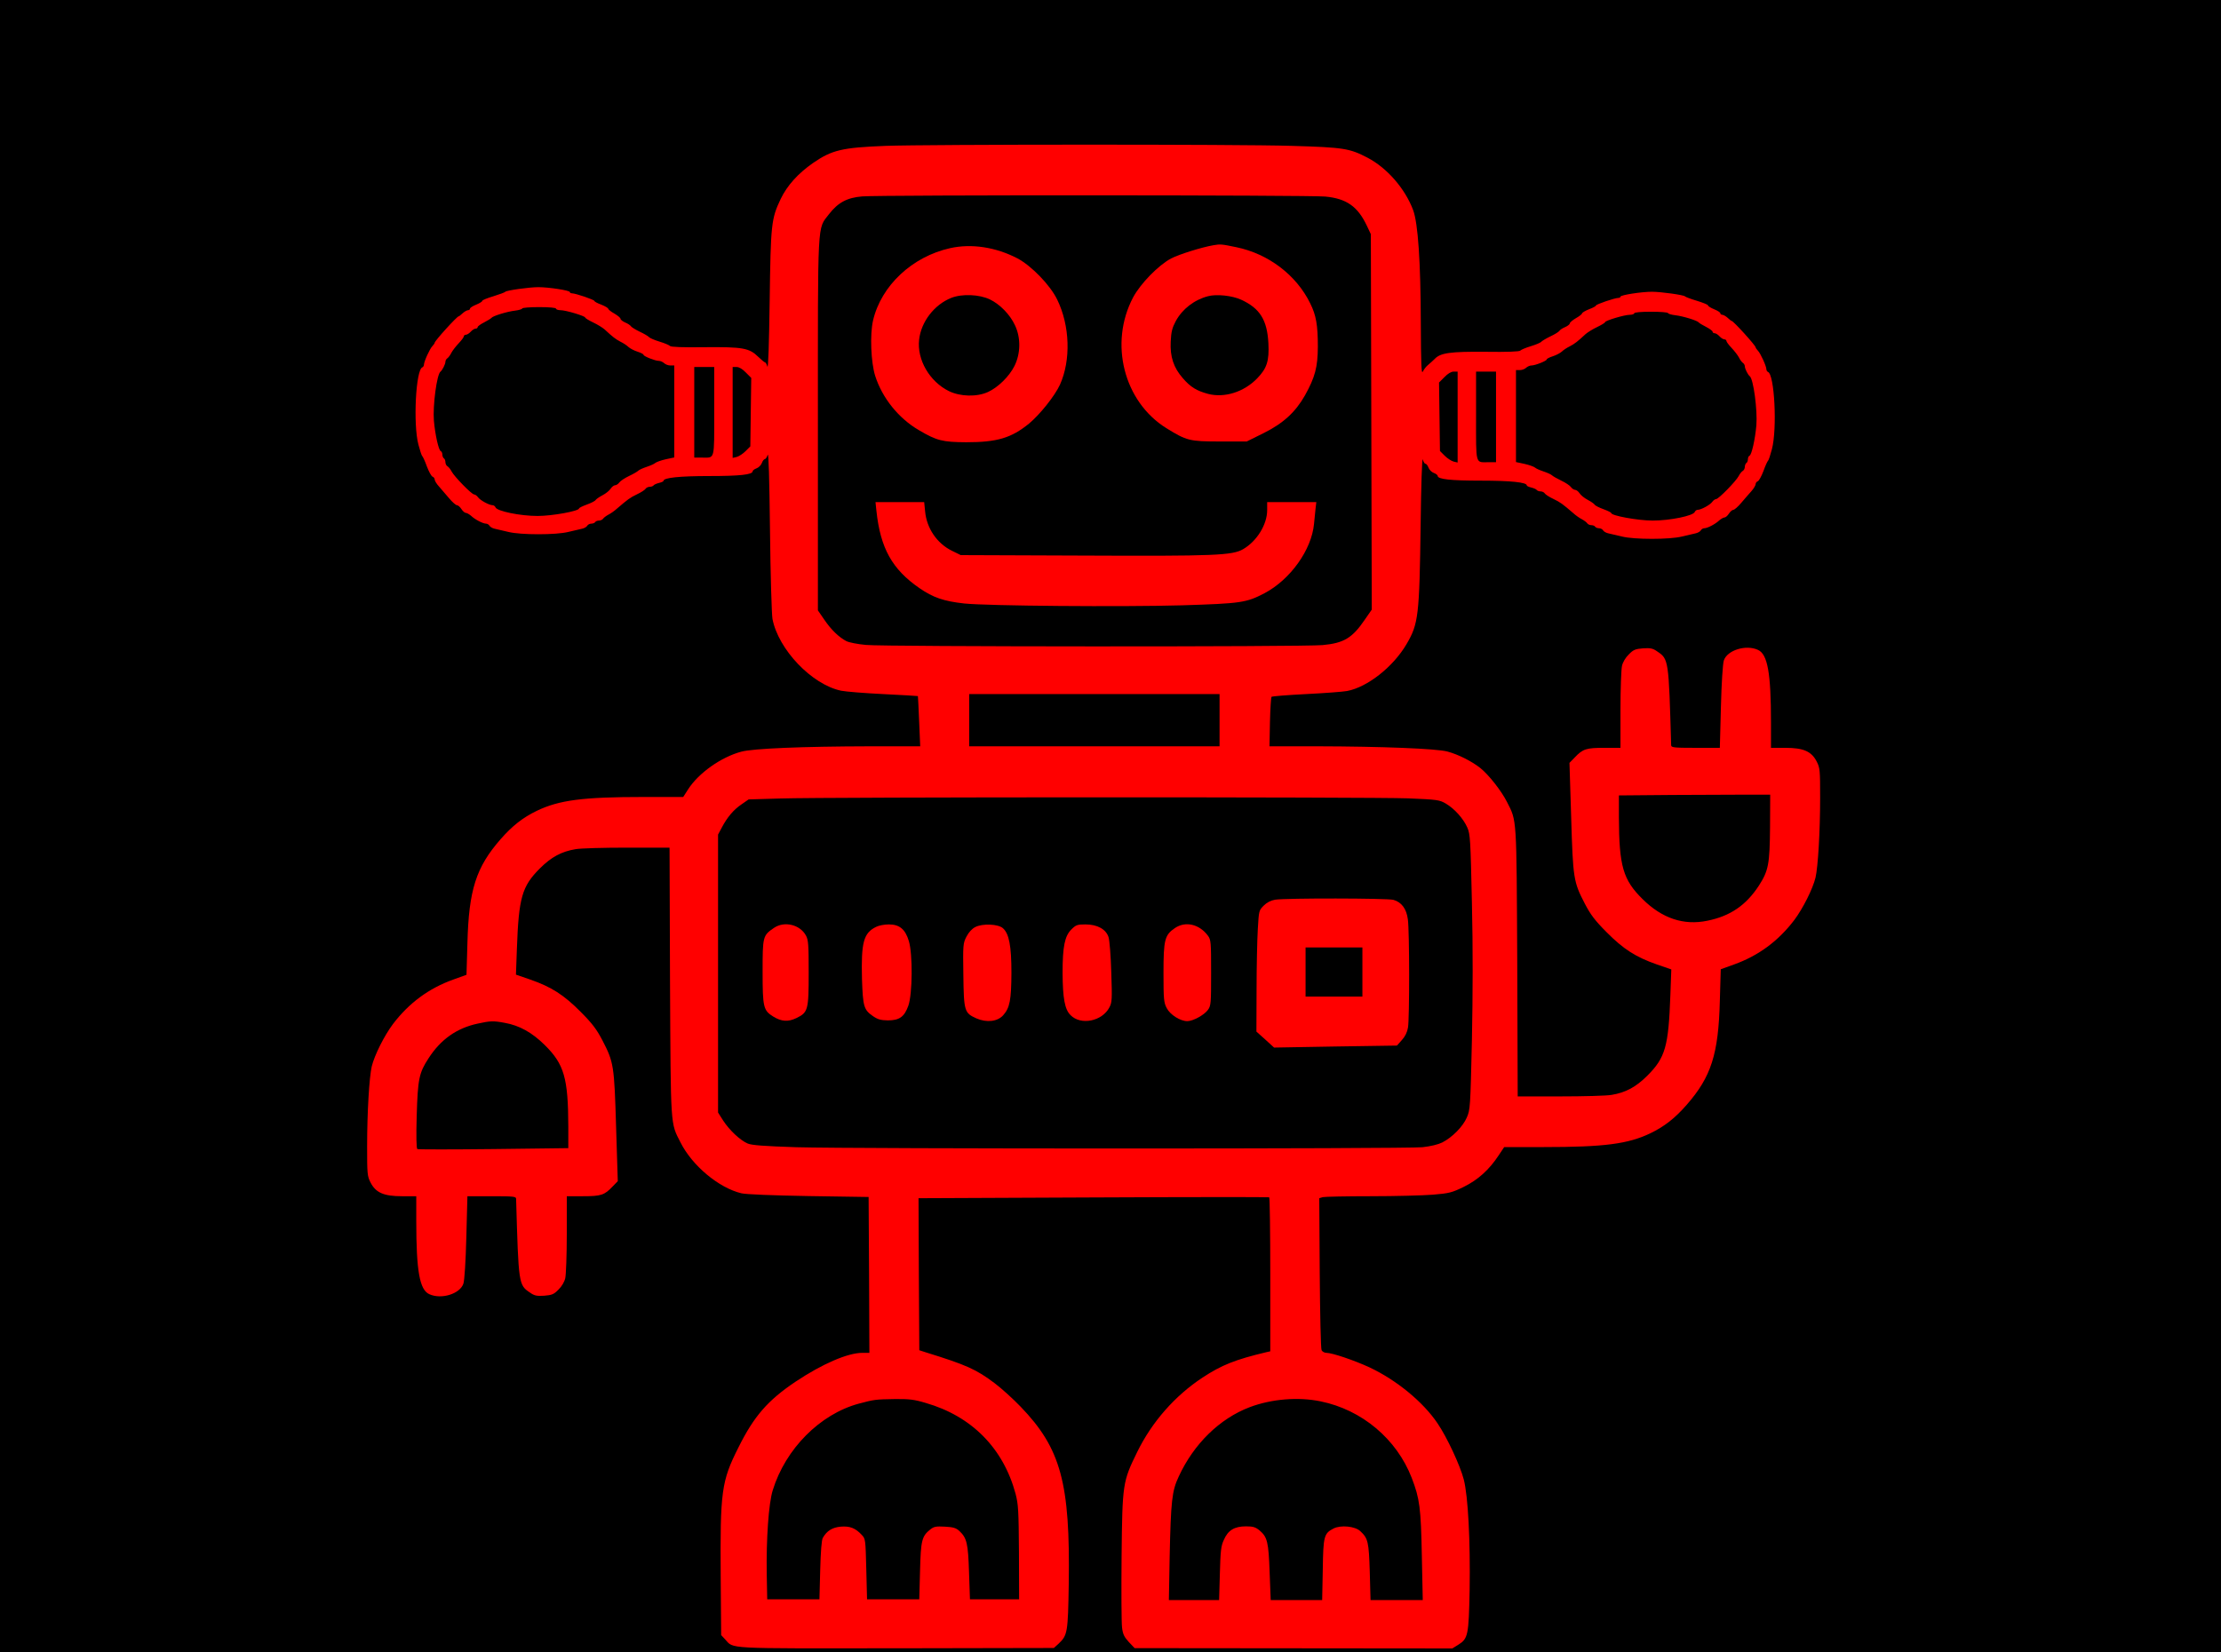
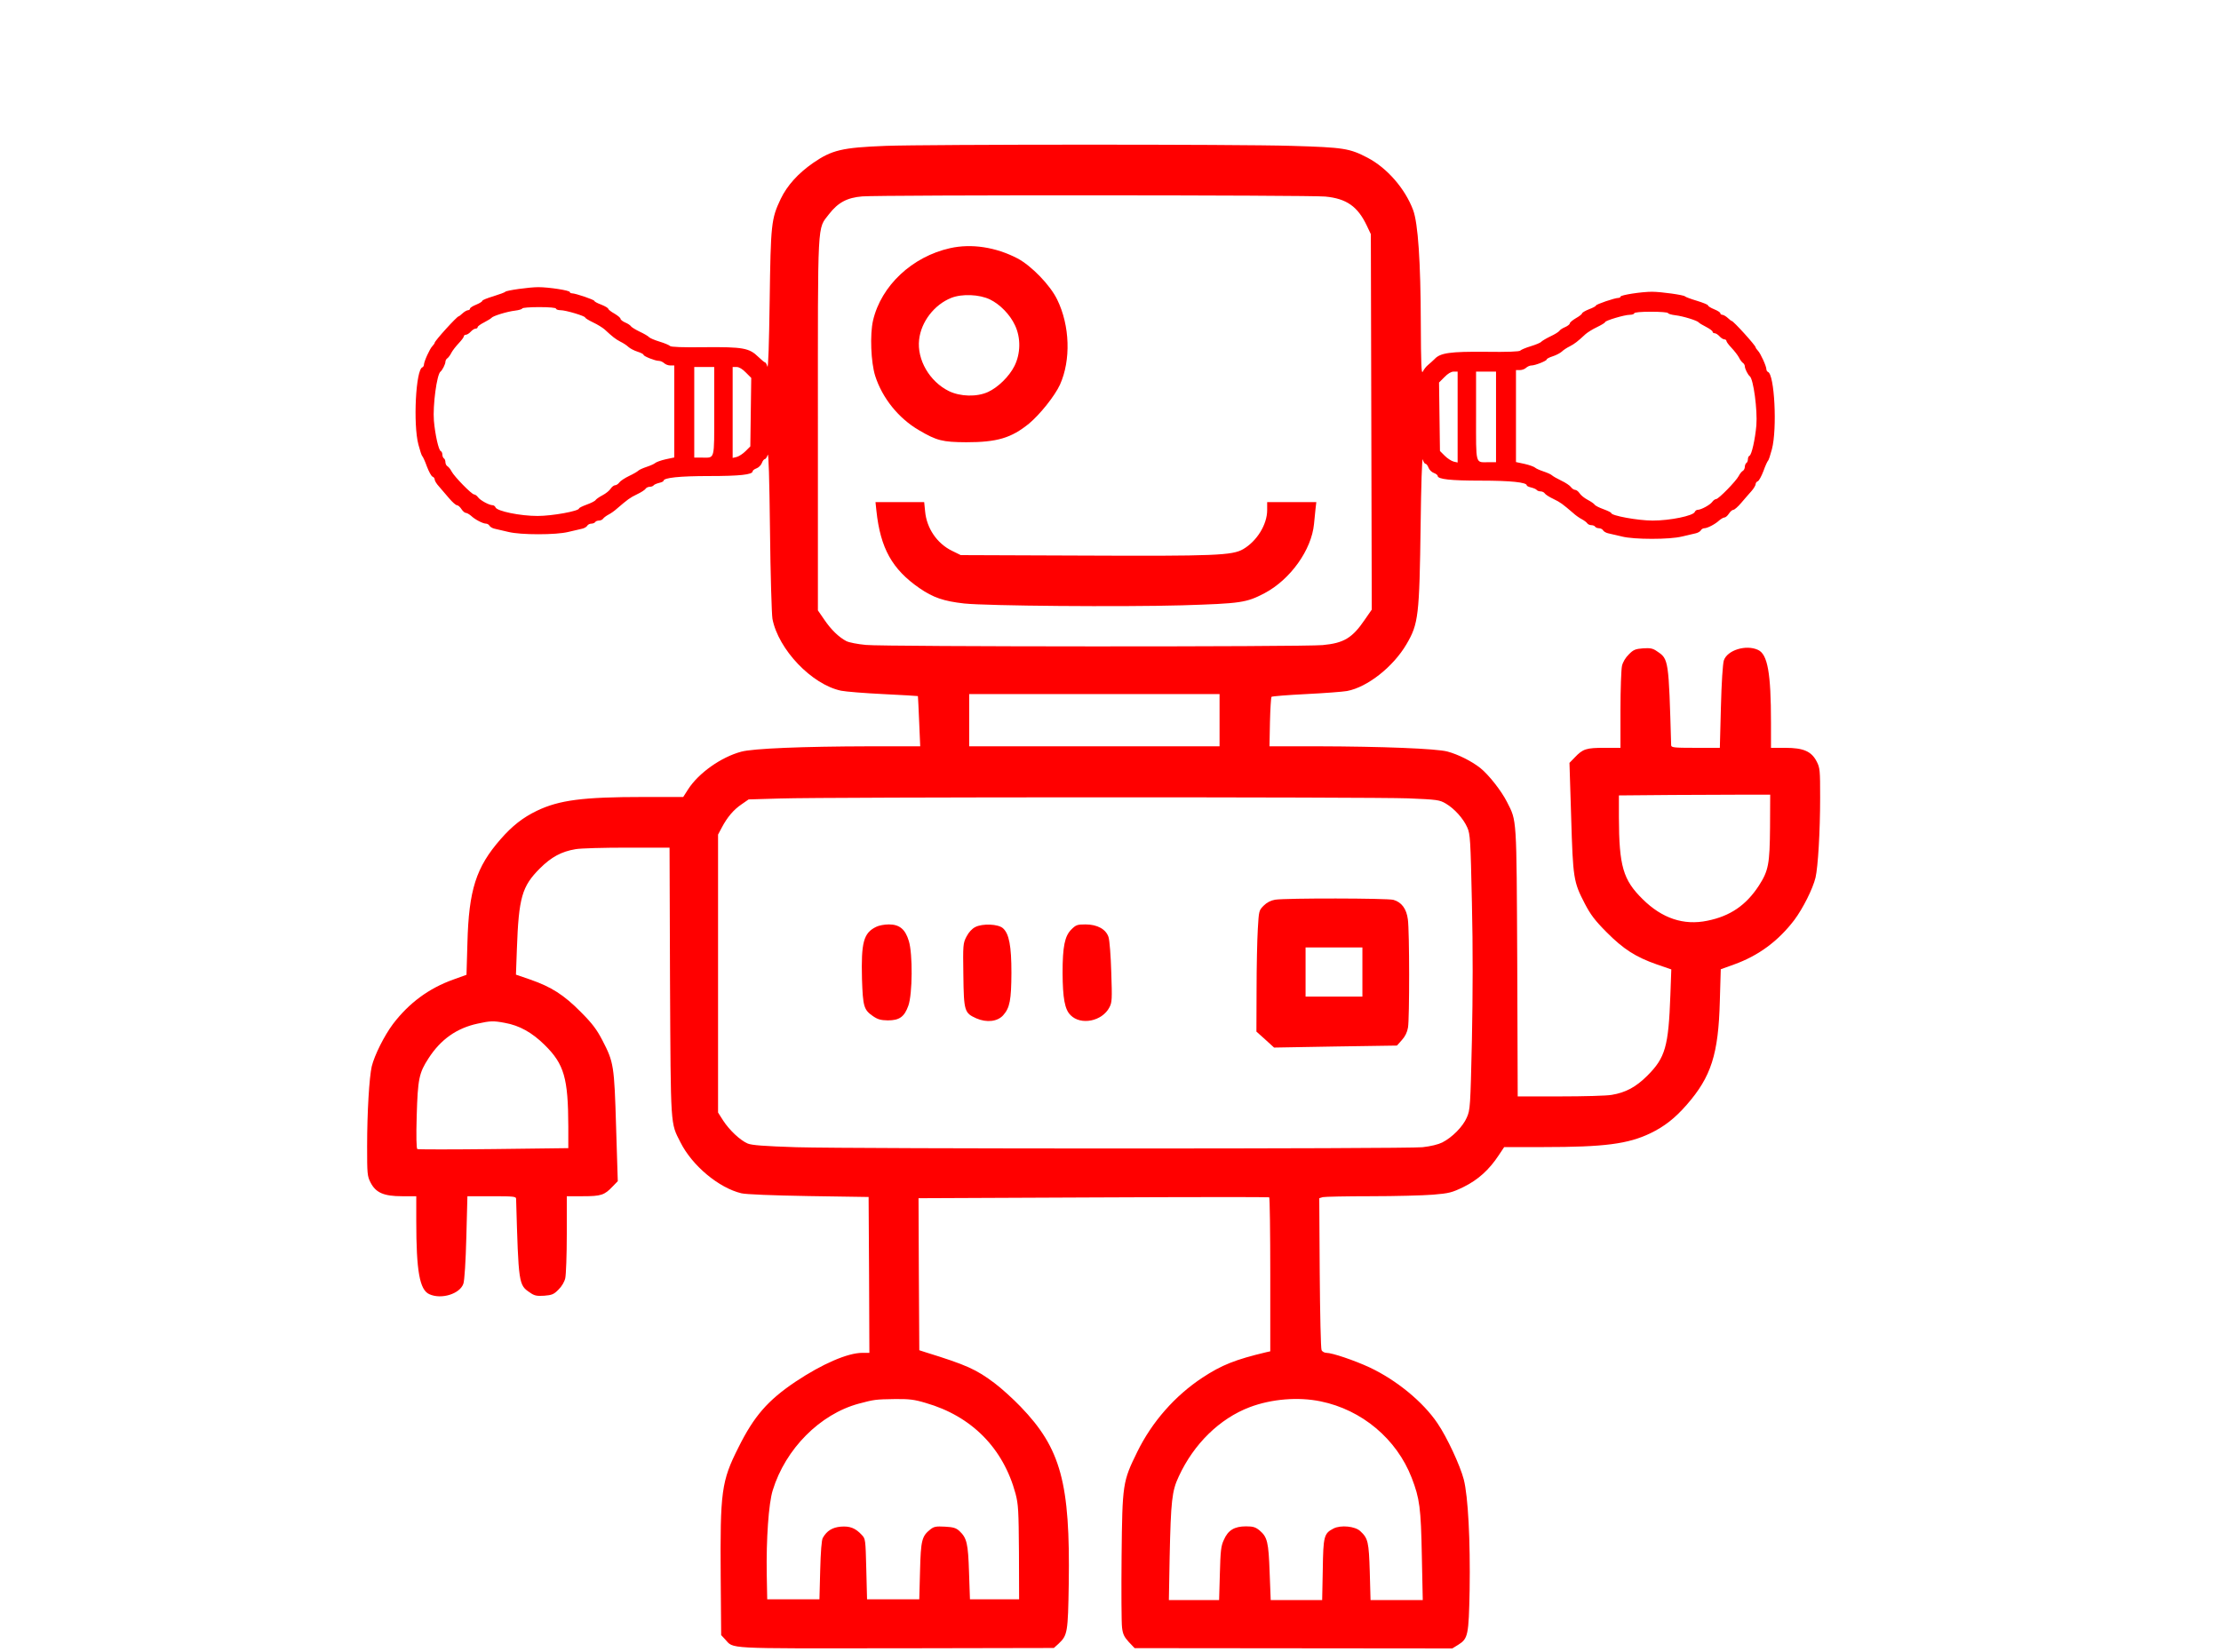
<svg xmlns="http://www.w3.org/2000/svg" version="1.0" width="1446pt" height="1076pt" viewBox="0 0 1446 1076" preserveAspectRatio="xMidYMid meet">
-   <rect width="100%" height="100%" fill="black" />
  <g transform="translate(0,1076) scale(0.1,-0.1)" fill="#ff0000" stroke="none">
    <path d="M5765 9810 c-283 -11 -349 -27 -471 -111 -98 -68 -169 -147 -211 -234 -62 -131 -65 -162 -72 -665 -4 -276 -9 -444 -15 -427 -4 15 -11 27 -15 27 -4 0 -23 16 -44 36 -59 58 -100 65 -350 63 -139 -2 -221 1 -225 8 -4 5 -34 18 -67 28 -33 10 -64 23 -70 30 -5 6 -32 22 -60 35 -27 13 -53 29 -57 35 -4 7 -21 18 -38 25 -16 7 -30 18 -30 24 0 6 -18 21 -40 34 -22 12 -40 27 -40 31 0 5 -20 17 -45 27 -25 9 -45 20 -45 24 0 8 -123 50 -147 50 -7 0 -13 4 -13 8 0 11 -138 32 -205 32 -59 0 -208 -21 -215 -30 -3 -4 -38 -17 -77 -29 -40 -12 -73 -25 -73 -30 0 -5 -18 -16 -40 -25 -22 -9 -40 -20 -40 -26 0 -5 -6 -10 -13 -10 -7 0 -23 -9 -35 -20 -12 -11 -23 -20 -26 -20 -11 0 -156 -160 -156 -172 0 -4 -7 -13 -15 -22 -17 -17 -55 -101 -55 -121 0 -7 -5 -15 -10 -17 -43 -14 -61 -370 -26 -503 10 -38 21 -72 25 -75 4 -3 18 -33 30 -67 13 -34 29 -64 37 -67 8 -3 14 -11 14 -19 0 -7 12 -28 28 -45 15 -17 44 -52 66 -77 21 -25 44 -45 51 -45 7 0 20 -11 29 -25 9 -14 22 -25 29 -25 7 0 22 -9 34 -19 25 -24 77 -51 97 -51 8 0 19 -6 23 -14 4 -7 19 -16 33 -19 14 -3 54 -13 90 -21 41 -10 114 -15 195 -15 81 0 154 5 195 15 36 8 76 18 90 21 14 3 29 12 33 19 4 8 17 14 27 14 10 0 22 5 25 10 3 6 15 10 25 10 10 0 23 6 27 13 4 6 20 18 35 26 14 7 40 25 56 40 69 59 83 70 129 92 26 12 52 29 56 36 4 7 17 13 27 13 10 0 21 4 25 9 3 5 19 12 35 16 17 4 30 10 30 14 0 20 104 31 298 31 197 0 282 9 282 31 0 5 11 14 25 19 14 5 30 21 35 35 5 14 14 25 19 25 5 0 14 12 19 28 6 18 11 -149 15 -493 3 -286 11 -545 16 -575 38 -199 256 -428 447 -468 29 -6 152 -16 275 -22 123 -6 224 -12 225 -13 1 -1 4 -75 8 -164 l7 -163 -333 0 c-430 -1 -755 -14 -832 -35 -131 -35 -278 -139 -346 -245 l-32 -50 -257 0 c-396 0 -550 -20 -696 -90 -91 -44 -160 -98 -236 -185 -160 -183 -207 -330 -216 -677 l-6 -206 -86 -31 c-159 -57 -288 -152 -393 -290 -56 -75 -120 -202 -138 -276 -16 -70 -30 -297 -30 -520 0 -178 1 -194 22 -235 34 -67 86 -90 205 -90 l93 0 0 -162 c0 -326 22 -448 85 -476 78 -36 200 2 222 69 7 22 15 145 19 303 l7 266 158 0 c145 0 159 -2 159 -17 16 -557 16 -561 91 -611 28 -20 44 -23 92 -20 50 4 63 9 93 40 21 20 39 51 44 74 5 21 10 150 10 287 l0 247 105 0 c118 0 140 7 193 63 l34 35 -11 353 c-12 401 -15 421 -89 564 -37 71 -66 110 -142 186 -109 110 -190 162 -328 210 l-93 32 6 166 c12 337 33 409 150 526 74 74 141 110 232 125 32 6 183 10 335 10 l277 0 3 -872 c5 -961 2 -917 68 -1047 76 -152 250 -297 397 -332 29 -7 201 -14 438 -18 l390 -6 3 -507 2 -508 -46 0 c-95 0 -261 -72 -435 -188 -180 -121 -270 -224 -371 -427 -112 -222 -120 -287 -116 -847 l3 -376 25 -27 c60 -64 -18 -60 1113 -59 l1028 2 31 28 c58 55 61 72 66 389 10 657 -51 882 -313 1154 -49 51 -125 120 -169 153 -121 91 -183 119 -451 202 l-40 13 -3 495 -2 495 1137 5 c626 3 1141 3 1146 1 4 -2 7 -229 7 -503 l0 -500 -27 -6 c-201 -48 -289 -83 -414 -165 -179 -118 -329 -288 -425 -484 -95 -194 -97 -206 -102 -680 -2 -225 -1 -434 3 -464 5 -43 14 -61 44 -94 l38 -40 1034 -1 1034 -1 39 24 c64 40 68 62 74 356 5 322 -10 610 -38 720 -24 92 -109 275 -171 366 -94 140 -268 282 -442 364 -99 46 -244 95 -281 95 -13 0 -28 8 -32 18 -5 9 -10 236 -12 503 l-3 486 23 7 c13 3 154 6 313 6 160 0 342 5 405 10 105 9 122 13 200 51 93 46 165 111 227 205 l36 54 256 0 c396 0 550 20 696 90 91 44 160 98 236 185 160 183 207 330 216 677 l6 206 86 31 c159 57 288 152 393 290 56 75 120 202 138 276 16 70 30 297 30 520 0 178 -1 194 -22 235 -34 67 -86 90 -205 90 l-93 0 0 163 c0 325 -22 447 -85 475 -78 36 -200 -2 -222 -69 -7 -22 -15 -145 -19 -303 l-7 -266 -158 0 c-145 0 -159 2 -159 18 -16 556 -16 560 -91 610 -28 20 -44 23 -92 20 -50 -4 -63 -9 -93 -40 -21 -20 -39 -51 -44 -74 -5 -21 -10 -150 -10 -286 l0 -248 -105 0 c-118 0 -140 -7 -193 -63 l-34 -35 11 -353 c12 -401 15 -421 89 -564 37 -71 66 -110 142 -186 109 -110 190 -162 328 -210 l93 -32 -6 -166 c-12 -337 -33 -409 -150 -526 -74 -74 -141 -110 -232 -125 -32 -6 -183 -10 -335 -10 l-277 0 -3 872 c-5 959 -2 918 -67 1046 -37 73 -119 177 -174 221 -56 44 -143 88 -214 107 -73 19 -425 33 -848 34 l-310 0 3 157 c2 87 7 161 10 165 4 4 105 12 225 18 120 6 240 15 267 20 133 25 301 158 387 305 78 133 84 184 92 780 3 248 9 438 14 423 4 -16 12 -28 17 -28 6 0 15 -11 20 -25 5 -14 21 -30 35 -35 14 -5 25 -14 25 -19 0 -22 85 -31 282 -31 194 0 298 -11 298 -31 0 -4 13 -10 30 -14 16 -4 32 -11 35 -16 4 -5 15 -9 25 -9 10 0 23 -6 27 -13 4 -7 30 -24 56 -36 46 -22 60 -33 129 -92 16 -15 42 -33 56 -40 15 -8 31 -20 35 -26 4 -7 17 -13 27 -13 10 0 22 -4 25 -10 3 -5 15 -10 25 -10 10 0 23 -6 27 -14 4 -7 19 -16 33 -19 14 -3 54 -13 90 -21 41 -10 114 -15 195 -15 81 0 154 5 195 15 36 8 76 18 90 21 14 3 29 12 33 19 4 8 15 14 23 14 20 0 72 27 97 51 12 10 27 19 34 19 7 0 20 11 29 25 9 14 22 25 29 25 7 0 30 20 51 45 22 25 51 60 67 77 15 17 27 38 27 45 0 8 6 16 14 19 8 3 24 33 37 67 12 34 26 64 30 67 4 3 15 37 25 75 35 133 17 489 -26 503 -5 2 -10 10 -10 17 0 20 -38 104 -55 121 -8 9 -15 18 -15 22 0 12 -145 172 -156 172 -3 0 -14 9 -26 20 -12 11 -28 20 -35 20 -7 0 -13 5 -13 10 0 6 -18 17 -40 26 -22 9 -40 20 -40 25 0 5 -33 18 -72 30 -40 12 -75 25 -78 29 -7 9 -156 30 -215 30 -67 0 -205 -21 -205 -32 0 -4 -6 -8 -13 -8 -24 0 -147 -42 -147 -50 0 -4 -20 -15 -45 -24 -25 -10 -45 -22 -45 -27 0 -4 -18 -19 -40 -31 -22 -13 -40 -28 -40 -34 0 -6 -14 -17 -30 -24 -17 -7 -34 -18 -38 -25 -4 -6 -29 -22 -57 -35 -27 -13 -54 -29 -60 -35 -5 -7 -37 -20 -70 -30 -33 -10 -63 -23 -67 -28 -4 -7 -86 -10 -225 -8 -232 2 -296 -7 -333 -47 -10 -10 -29 -27 -42 -38 -13 -10 -28 -30 -35 -44 -9 -20 -12 47 -13 315 -1 400 -18 651 -50 737 -52 139 -169 274 -297 341 -117 61 -155 67 -493 77 -355 11 -2366 10 -2645 0z m2863 -330 c139 -13 212 -65 271 -190 l26 -55 3 -1222 3 -1223 -43 -62 c-83 -123 -138 -156 -277 -169 -133 -12 -2851 -11 -2973 1 -54 5 -111 16 -128 25 -48 25 -99 74 -143 139 l-42 61 0 1210 c0 1355 -5 1269 72 1370 59 76 118 108 217 116 129 10 2911 9 3014 -1z m-5008 -730 c0 -5 13 -10 29 -10 35 0 161 -38 161 -48 0 -4 23 -18 52 -32 28 -13 61 -34 74 -45 54 -50 71 -63 103 -80 19 -9 43 -25 53 -35 10 -9 36 -23 58 -30 22 -7 40 -16 40 -21 0 -9 75 -39 99 -39 11 0 26 -7 35 -15 8 -8 26 -15 40 -15 l26 0 0 -299 0 -300 -56 -12 c-31 -7 -61 -18 -68 -24 -6 -6 -31 -17 -55 -25 -24 -8 -49 -19 -55 -25 -6 -6 -33 -22 -61 -35 -27 -13 -56 -32 -63 -42 -7 -10 -20 -18 -27 -18 -8 0 -21 -10 -29 -22 -8 -13 -32 -32 -53 -43 -21 -11 -41 -25 -45 -31 -4 -7 -30 -20 -58 -30 -27 -10 -50 -21 -50 -25 0 -17 -174 -49 -270 -49 -113 0 -264 31 -274 56 -3 8 -12 14 -19 14 -22 0 -81 32 -95 52 -7 10 -19 18 -25 18 -16 0 -130 117 -147 150 -7 14 -19 29 -26 33 -8 4 -14 17 -14 27 0 10 -4 22 -10 25 -5 3 -10 15 -10 25 0 10 -5 20 -10 22 -14 4 -37 107 -45 198 -8 99 19 302 43 320 12 9 32 49 32 64 0 8 6 19 13 23 6 4 19 21 26 36 8 15 30 43 48 62 18 19 33 39 33 45 0 5 6 10 13 10 8 0 22 9 32 20 10 11 24 20 32 20 7 0 13 4 13 10 0 5 19 19 43 31 23 12 44 25 47 29 8 12 101 41 153 47 26 3 47 10 47 14 0 5 50 9 110 9 67 0 110 -4 110 -10z m7240 -29 c0 -4 21 -11 48 -14 51 -6 144 -35 152 -47 3 -4 24 -17 48 -29 23 -12 42 -26 42 -31 0 -6 6 -10 13 -10 8 0 22 -9 32 -20 10 -11 24 -20 32 -20 7 0 13 -5 13 -10 0 -6 15 -26 33 -45 18 -19 40 -47 48 -62 7 -15 20 -32 26 -36 7 -4 13 -15 13 -23 0 -15 20 -55 32 -64 24 -18 51 -221 43 -320 -8 -91 -31 -194 -45 -198 -5 -2 -10 -12 -10 -22 0 -10 -4 -22 -10 -25 -5 -3 -10 -15 -10 -25 0 -10 -6 -23 -14 -27 -7 -4 -19 -19 -26 -33 -17 -33 -131 -150 -147 -150 -6 0 -18 -8 -25 -18 -14 -20 -73 -52 -95 -52 -7 0 -16 -6 -19 -14 -10 -25 -161 -56 -274 -56 -96 0 -270 32 -270 49 0 4 -23 15 -50 25 -28 10 -54 23 -58 30 -4 6 -24 20 -45 31 -21 11 -45 30 -53 43 -8 12 -21 22 -29 22 -7 0 -20 8 -27 18 -7 10 -35 29 -63 42 -27 13 -55 29 -61 35 -6 6 -31 17 -55 25 -24 8 -49 19 -55 25 -7 6 -37 17 -68 24 l-56 12 0 300 0 299 26 0 c14 0 32 7 40 15 9 8 24 15 35 15 24 0 99 30 99 39 0 5 18 14 40 21 22 7 48 21 58 30 10 10 34 26 53 35 32 17 49 30 103 80 13 11 46 32 74 45 29 14 52 28 52 32 0 10 126 48 161 48 16 0 29 5 29 10 0 6 43 10 110 10 61 0 110 -4 110 -9z m-6210 -640 c0 -325 6 -301 -81 -301 l-49 0 0 295 0 295 65 0 65 0 0 -289z m206 253 l35 -35 -3 -223 -3 -223 -31 -31 c-17 -17 -43 -34 -58 -38 l-26 -6 0 296 0 296 26 0 c16 0 38 -13 60 -36z m4634 -290 l0 -296 -26 6 c-15 4 -41 21 -58 38 l-31 31 -3 223 -3 223 35 35 c22 23 44 36 60 36 l26 0 0 -296z m250 1 l0 -295 -49 0 c-87 0 -81 -24 -81 301 l0 289 65 0 65 0 0 -295z m-1800 -1975 l0 -170 -815 0 -815 0 0 170 0 170 815 0 815 0 0 -170z m3584 -696 c-2 -242 -10 -284 -73 -382 -83 -127 -186 -198 -335 -228 -154 -32 -295 15 -422 141 -127 125 -153 215 -154 532 l0 143 348 3 c191 1 412 2 492 2 l145 0 -1 -211z m-2357 187 c191 -8 205 -10 246 -34 56 -33 114 -97 140 -156 19 -43 21 -77 30 -490 7 -295 6 -596 0 -895 -10 -434 -11 -453 -33 -503 -25 -59 -95 -130 -160 -163 -26 -13 -75 -25 -129 -31 -109 -11 -3699 -11 -4076 0 -213 7 -290 13 -317 24 -49 21 -119 87 -160 150 l-33 52 0 905 0 905 24 45 c35 67 77 117 129 152 l46 32 205 6 c309 10 3855 10 4088 1z m-5881 -1462 c96 -17 178 -63 260 -144 127 -125 153 -215 154 -531 l0 -141 -487 -6 c-267 -3 -491 -3 -496 0 -6 4 -8 83 -4 217 7 239 15 279 77 374 79 123 184 197 320 226 82 18 102 19 176 5z m2740 -2475 c300 -86 506 -295 586 -592 18 -69 20 -108 22 -382 l1 -305 -160 0 -160 0 -6 175 c-6 189 -14 224 -63 270 -22 20 -40 25 -94 28 -57 3 -71 1 -95 -18 -55 -44 -62 -69 -67 -270 l-5 -185 -170 0 -170 0 -5 197 c-5 193 -5 197 -30 223 -41 44 -77 58 -137 53 -54 -5 -90 -27 -116 -73 -8 -12 -14 -93 -17 -210 l-5 -190 -170 0 -170 0 -3 160 c-4 230 12 464 39 550 83 270 308 496 560 564 101 27 109 28 235 30 93 1 127 -3 200 -25z m2572 10 c269 -55 495 -245 593 -498 52 -135 60 -195 66 -508 l6 -288 -170 0 -170 0 -5 183 c-6 196 -11 219 -62 266 -34 32 -127 41 -174 17 -62 -32 -67 -49 -70 -268 l-4 -198 -167 0 -168 0 -7 181 c-7 198 -15 229 -65 272 -27 22 -42 27 -89 27 -75 0 -117 -25 -144 -88 -19 -40 -22 -72 -26 -220 l-5 -172 -164 0 -163 0 5 278 c8 371 15 432 59 526 98 213 267 378 462 452 143 54 316 68 462 38z" />
-     <path d="M7900 9163 c-76 -13 -223 -59 -275 -86 -83 -44 -200 -164 -248 -254 -157 -298 -61 -678 216 -851 133 -82 151 -87 348 -87 l176 0 109 54 c129 64 208 137 270 246 66 119 83 183 84 316 0 142 -11 206 -50 284 -90 184 -272 322 -480 365 -96 20 -105 21 -150 13z m181 -355 c122 -56 169 -132 177 -283 6 -116 -10 -164 -73 -229 -86 -89 -213 -129 -320 -101 -74 20 -114 44 -164 102 -60 68 -84 140 -79 238 3 65 10 91 33 134 43 79 121 139 210 162 55 15 158 4 216 -23z" />
    <path d="M6186 9144 c-247 -55 -449 -244 -502 -471 -21 -91 -14 -272 14 -361 46 -144 152 -276 284 -353 117 -69 154 -78 308 -79 201 0 293 27 409 121 71 59 168 180 202 254 72 160 65 384 -18 554 -46 95 -168 220 -258 268 -142 74 -300 98 -439 67z m259 -334 c66 -32 131 -99 163 -168 39 -82 37 -184 -3 -265 -34 -68 -107 -140 -173 -170 -73 -33 -180 -30 -254 6 -126 62 -209 205 -194 335 13 117 99 228 209 272 71 28 183 23 252 -10z" />
    <path d="M5706 7433 c26 -243 102 -380 280 -503 90 -62 158 -85 291 -100 151 -16 1027 -23 1418 -12 387 12 419 17 538 79 168 89 306 282 322 451 3 31 8 76 10 100 l5 42 -160 0 -160 0 0 -52 c0 -94 -67 -202 -156 -254 -70 -41 -180 -46 -1049 -42 l-790 3 -57 28 c-98 48 -165 147 -175 257 l-6 60 -158 0 -159 0 6 -57z" />
    <path d="M8302 4901 c-29 -5 -54 -18 -75 -39 -31 -31 -31 -34 -38 -154 -4 -68 -8 -245 -8 -395 l-1 -271 58 -52 57 -52 400 7 400 6 32 36 c21 23 35 51 40 82 10 59 10 627 -1 704 -9 69 -41 112 -94 127 -41 11 -700 12 -770 1z m568 -471 l0 -160 -185 0 -185 0 0 160 0 160 185 0 185 0 0 -160z" />
-     <path d="M5040 4718 c-74 -50 -75 -56 -75 -286 0 -232 5 -252 69 -292 54 -33 97 -36 151 -10 76 37 80 52 80 295 0 183 -2 214 -18 243 -39 71 -140 95 -207 50z" />
    <path d="M5704 4724 c-82 -40 -98 -101 -92 -339 6 -180 12 -201 71 -242 32 -22 51 -27 97 -28 76 0 108 23 134 96 27 76 29 337 3 421 -23 77 -61 108 -130 108 -29 0 -66 -7 -83 -16z" />
    <path d="M6350 4723 c-22 -11 -43 -34 -58 -63 -22 -43 -23 -53 -20 -250 3 -236 7 -247 85 -282 67 -29 137 -21 174 20 44 49 53 100 54 277 0 174 -15 254 -55 290 -31 28 -133 32 -180 8z" />
    <path d="M6975 4707 c-43 -43 -57 -111 -57 -283 1 -164 14 -238 52 -275 67 -68 206 -40 253 51 17 32 18 53 12 228 -3 106 -11 209 -18 230 -17 51 -73 82 -150 82 -53 0 -62 -3 -92 -33z" />
-     <path d="M7649 4716 c-66 -45 -74 -76 -74 -291 0 -172 2 -194 21 -230 22 -43 88 -85 134 -85 37 0 110 40 134 73 20 27 21 42 21 242 0 201 -1 215 -21 242 -56 75 -146 96 -215 49z" />
  </g>
</svg>